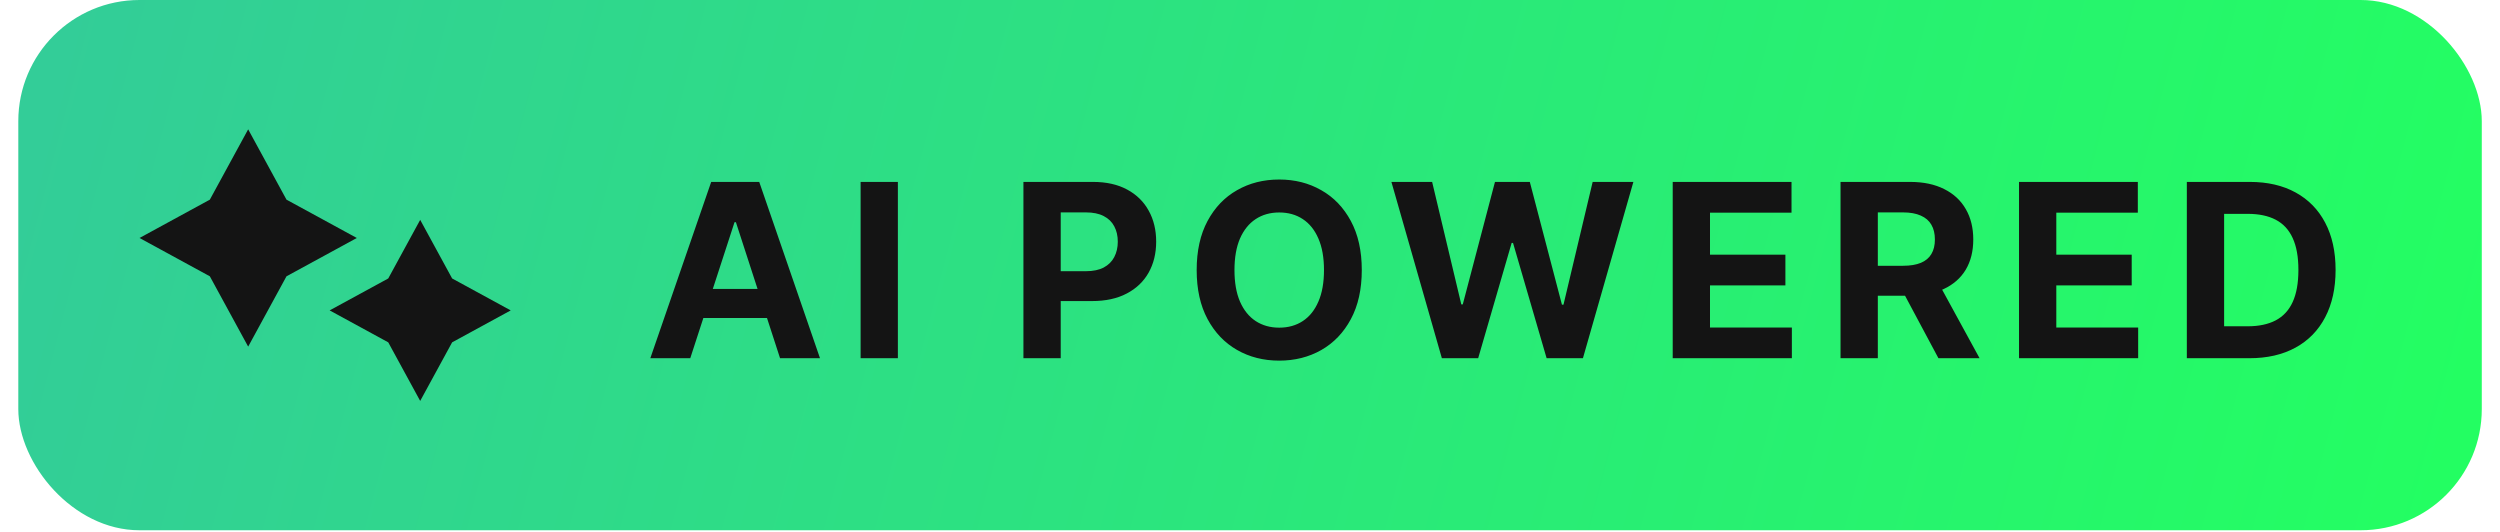
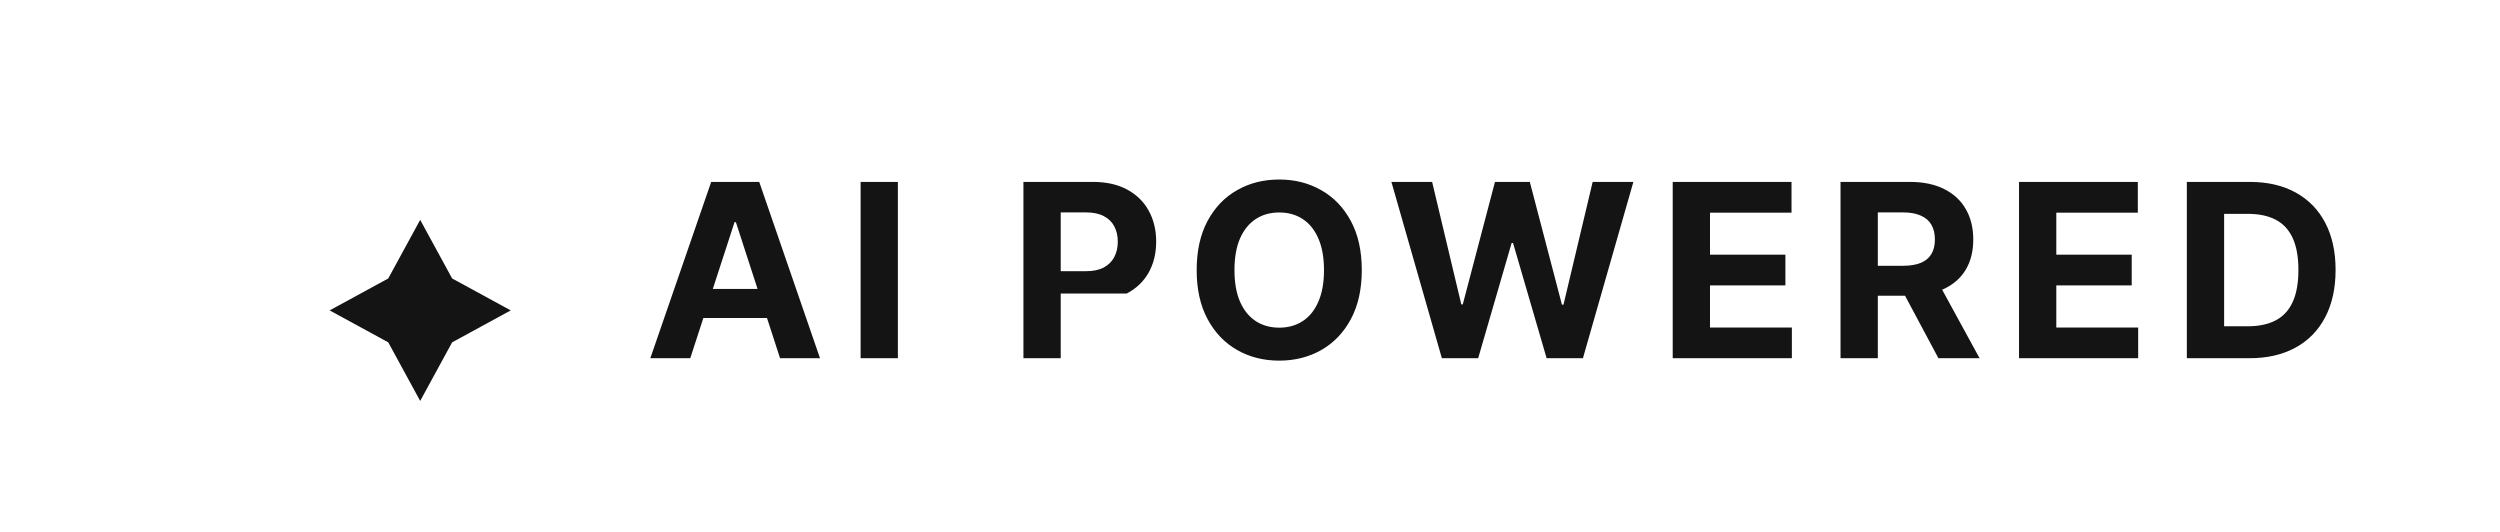
<svg xmlns="http://www.w3.org/2000/svg" width="94" height="20" viewBox="0 0 94 20" fill="none">
-   <rect x="0.688" width="92.627" height="19.938" rx="4.557" fill="url(#paint0_linear_6615_5710)" />
-   <path d="M9.331 4.863L10.772 7.507L13.416 8.948L10.772 10.389L9.331 13.033L7.89 10.389L5.246 8.948L7.89 7.507L9.331 4.863Z" fill="#141414" />
  <path d="M15.799 8.267L17 10.47L19.203 11.671L17 12.872L15.799 15.075L14.598 12.872L12.395 11.671L14.598 10.47L15.799 8.267Z" fill="#141414" />
-   <path d="M25.954 13.469H24.452L26.741 6.84H28.547L30.832 13.469H29.33L27.67 8.355H27.618L25.954 13.469ZM25.86 10.864H29.408V11.957H25.86V10.864ZM33.76 6.84V13.469H32.359V6.84H33.76ZM38.481 13.469V6.84H41.097C41.599 6.84 42.028 6.936 42.382 7.128C42.735 7.318 43.005 7.583 43.191 7.921C43.378 8.258 43.472 8.646 43.472 9.087C43.472 9.527 43.377 9.915 43.188 10.252C42.998 10.588 42.722 10.851 42.362 11.038C42.004 11.226 41.57 11.32 41.061 11.32H39.394V10.197H40.834C41.104 10.197 41.326 10.15 41.501 10.058C41.678 9.963 41.81 9.832 41.896 9.666C41.984 9.498 42.029 9.305 42.029 9.087C42.029 8.866 41.984 8.674 41.896 8.51C41.81 8.344 41.678 8.216 41.501 8.125C41.324 8.032 41.1 7.986 40.828 7.986H39.883V13.469H38.481ZM51.203 10.155C51.203 10.877 51.066 11.492 50.792 12C50.52 12.507 50.149 12.894 49.679 13.162C49.211 13.427 48.684 13.56 48.099 13.56C47.51 13.56 46.981 13.426 46.513 13.158C46.045 12.891 45.675 12.503 45.403 11.996C45.131 11.489 44.995 10.875 44.995 10.155C44.995 9.432 45.131 8.817 45.403 8.31C45.675 7.803 46.045 7.416 46.513 7.151C46.981 6.883 47.51 6.75 48.099 6.75C48.684 6.75 49.211 6.883 49.679 7.151C50.149 7.416 50.52 7.803 50.792 8.31C51.066 8.817 51.203 9.432 51.203 10.155ZM49.782 10.155C49.782 9.686 49.712 9.292 49.572 8.97C49.434 8.649 49.239 8.405 48.986 8.239C48.734 8.072 48.438 7.989 48.099 7.989C47.761 7.989 47.465 8.072 47.212 8.239C46.96 8.405 46.764 8.649 46.623 8.97C46.485 9.292 46.416 9.686 46.416 10.155C46.416 10.623 46.485 11.018 46.623 11.339C46.764 11.661 46.96 11.905 47.212 12.071C47.465 12.237 47.761 12.32 48.099 12.32C48.438 12.32 48.734 12.237 48.986 12.071C49.239 11.905 49.434 11.661 49.572 11.339C49.712 11.018 49.782 10.623 49.782 10.155ZM54.214 13.469L52.317 6.84H53.848L54.945 11.446H55L56.211 6.84H57.521L58.729 11.456H58.787L59.884 6.84H61.415L59.518 13.469H58.153L56.89 9.135H56.838L55.579 13.469H54.214ZM62.894 13.469V6.84H67.361V7.996H64.296V9.575H67.131V10.731H64.296V12.314H67.374V13.469H62.894ZM69.204 13.469V6.84H71.82C72.32 6.84 72.748 6.93 73.101 7.109C73.457 7.286 73.728 7.537 73.914 7.863C74.102 8.187 74.195 8.568 74.195 9.006C74.195 9.446 74.1 9.825 73.911 10.142C73.721 10.457 73.446 10.698 73.085 10.867C72.727 11.035 72.293 11.119 71.784 11.119H70.033V9.993H71.558C71.825 9.993 72.047 9.956 72.224 9.883C72.401 9.809 72.533 9.699 72.619 9.553C72.708 9.406 72.752 9.224 72.752 9.006C72.752 8.786 72.708 8.6 72.619 8.449C72.533 8.298 72.4 8.184 72.221 8.106C72.044 8.026 71.821 7.986 71.551 7.986H70.606V13.469H69.204ZM72.784 10.452L74.432 13.469H72.885L71.273 10.452H72.784ZM75.915 13.469V6.84H80.382V7.996H77.317V9.575H80.152V10.731H77.317V12.314H80.395V13.469H75.915ZM84.575 13.469H82.225V6.84H84.594C85.261 6.84 85.835 6.973 86.316 7.238C86.797 7.502 87.168 7.88 87.427 8.374C87.688 8.869 87.818 9.46 87.818 10.148C87.818 10.839 87.688 11.432 87.427 11.928C87.168 12.425 86.795 12.806 86.31 13.071C85.826 13.336 85.248 13.469 84.575 13.469ZM83.627 12.268H84.517C84.931 12.268 85.279 12.195 85.562 12.048C85.847 11.899 86.061 11.669 86.203 11.359C86.348 11.046 86.42 10.642 86.42 10.148C86.42 9.658 86.348 9.258 86.203 8.947C86.061 8.637 85.848 8.408 85.565 8.261C85.283 8.114 84.934 8.041 84.52 8.041H83.627V12.268Z" fill="#141414" />
+   <path d="M25.954 13.469H24.452L26.741 6.84H28.547L30.832 13.469H29.33L27.67 8.355H27.618L25.954 13.469ZM25.86 10.864H29.408V11.957H25.86V10.864ZM33.76 6.84V13.469H32.359V6.84H33.76ZM38.481 13.469V6.84H41.097C41.599 6.84 42.028 6.936 42.382 7.128C42.735 7.318 43.005 7.583 43.191 7.921C43.378 8.258 43.472 8.646 43.472 9.087C43.472 9.527 43.377 9.915 43.188 10.252C42.998 10.588 42.722 10.851 42.362 11.038H39.394V10.197H40.834C41.104 10.197 41.326 10.15 41.501 10.058C41.678 9.963 41.81 9.832 41.896 9.666C41.984 9.498 42.029 9.305 42.029 9.087C42.029 8.866 41.984 8.674 41.896 8.51C41.81 8.344 41.678 8.216 41.501 8.125C41.324 8.032 41.1 7.986 40.828 7.986H39.883V13.469H38.481ZM51.203 10.155C51.203 10.877 51.066 11.492 50.792 12C50.52 12.507 50.149 12.894 49.679 13.162C49.211 13.427 48.684 13.56 48.099 13.56C47.51 13.56 46.981 13.426 46.513 13.158C46.045 12.891 45.675 12.503 45.403 11.996C45.131 11.489 44.995 10.875 44.995 10.155C44.995 9.432 45.131 8.817 45.403 8.31C45.675 7.803 46.045 7.416 46.513 7.151C46.981 6.883 47.51 6.75 48.099 6.75C48.684 6.75 49.211 6.883 49.679 7.151C50.149 7.416 50.52 7.803 50.792 8.31C51.066 8.817 51.203 9.432 51.203 10.155ZM49.782 10.155C49.782 9.686 49.712 9.292 49.572 8.97C49.434 8.649 49.239 8.405 48.986 8.239C48.734 8.072 48.438 7.989 48.099 7.989C47.761 7.989 47.465 8.072 47.212 8.239C46.96 8.405 46.764 8.649 46.623 8.97C46.485 9.292 46.416 9.686 46.416 10.155C46.416 10.623 46.485 11.018 46.623 11.339C46.764 11.661 46.96 11.905 47.212 12.071C47.465 12.237 47.761 12.32 48.099 12.32C48.438 12.32 48.734 12.237 48.986 12.071C49.239 11.905 49.434 11.661 49.572 11.339C49.712 11.018 49.782 10.623 49.782 10.155ZM54.214 13.469L52.317 6.84H53.848L54.945 11.446H55L56.211 6.84H57.521L58.729 11.456H58.787L59.884 6.84H61.415L59.518 13.469H58.153L56.89 9.135H56.838L55.579 13.469H54.214ZM62.894 13.469V6.84H67.361V7.996H64.296V9.575H67.131V10.731H64.296V12.314H67.374V13.469H62.894ZM69.204 13.469V6.84H71.82C72.32 6.84 72.748 6.93 73.101 7.109C73.457 7.286 73.728 7.537 73.914 7.863C74.102 8.187 74.195 8.568 74.195 9.006C74.195 9.446 74.1 9.825 73.911 10.142C73.721 10.457 73.446 10.698 73.085 10.867C72.727 11.035 72.293 11.119 71.784 11.119H70.033V9.993H71.558C71.825 9.993 72.047 9.956 72.224 9.883C72.401 9.809 72.533 9.699 72.619 9.553C72.708 9.406 72.752 9.224 72.752 9.006C72.752 8.786 72.708 8.6 72.619 8.449C72.533 8.298 72.4 8.184 72.221 8.106C72.044 8.026 71.821 7.986 71.551 7.986H70.606V13.469H69.204ZM72.784 10.452L74.432 13.469H72.885L71.273 10.452H72.784ZM75.915 13.469V6.84H80.382V7.996H77.317V9.575H80.152V10.731H77.317V12.314H80.395V13.469H75.915ZM84.575 13.469H82.225V6.84H84.594C85.261 6.84 85.835 6.973 86.316 7.238C86.797 7.502 87.168 7.88 87.427 8.374C87.688 8.869 87.818 9.46 87.818 10.148C87.818 10.839 87.688 11.432 87.427 11.928C87.168 12.425 86.795 12.806 86.31 13.071C85.826 13.336 85.248 13.469 84.575 13.469ZM83.627 12.268H84.517C84.931 12.268 85.279 12.195 85.562 12.048C85.847 11.899 86.061 11.669 86.203 11.359C86.348 11.046 86.42 10.642 86.42 10.148C86.42 9.658 86.348 9.258 86.203 8.947C86.061 8.637 85.848 8.408 85.565 8.261C85.283 8.114 84.934 8.041 84.52 8.041H83.627V12.268Z" fill="#141414" />
  <defs>
    <linearGradient id="paint0_linear_6615_5710" x1="0.688" y1="0" x2="92.279" y2="23.908" gradientUnits="userSpaceOnUse">
      <stop stop-color="#33CC99" />
      <stop offset="1" stop-color="#23FF61" />
    </linearGradient>
  </defs>
</svg>